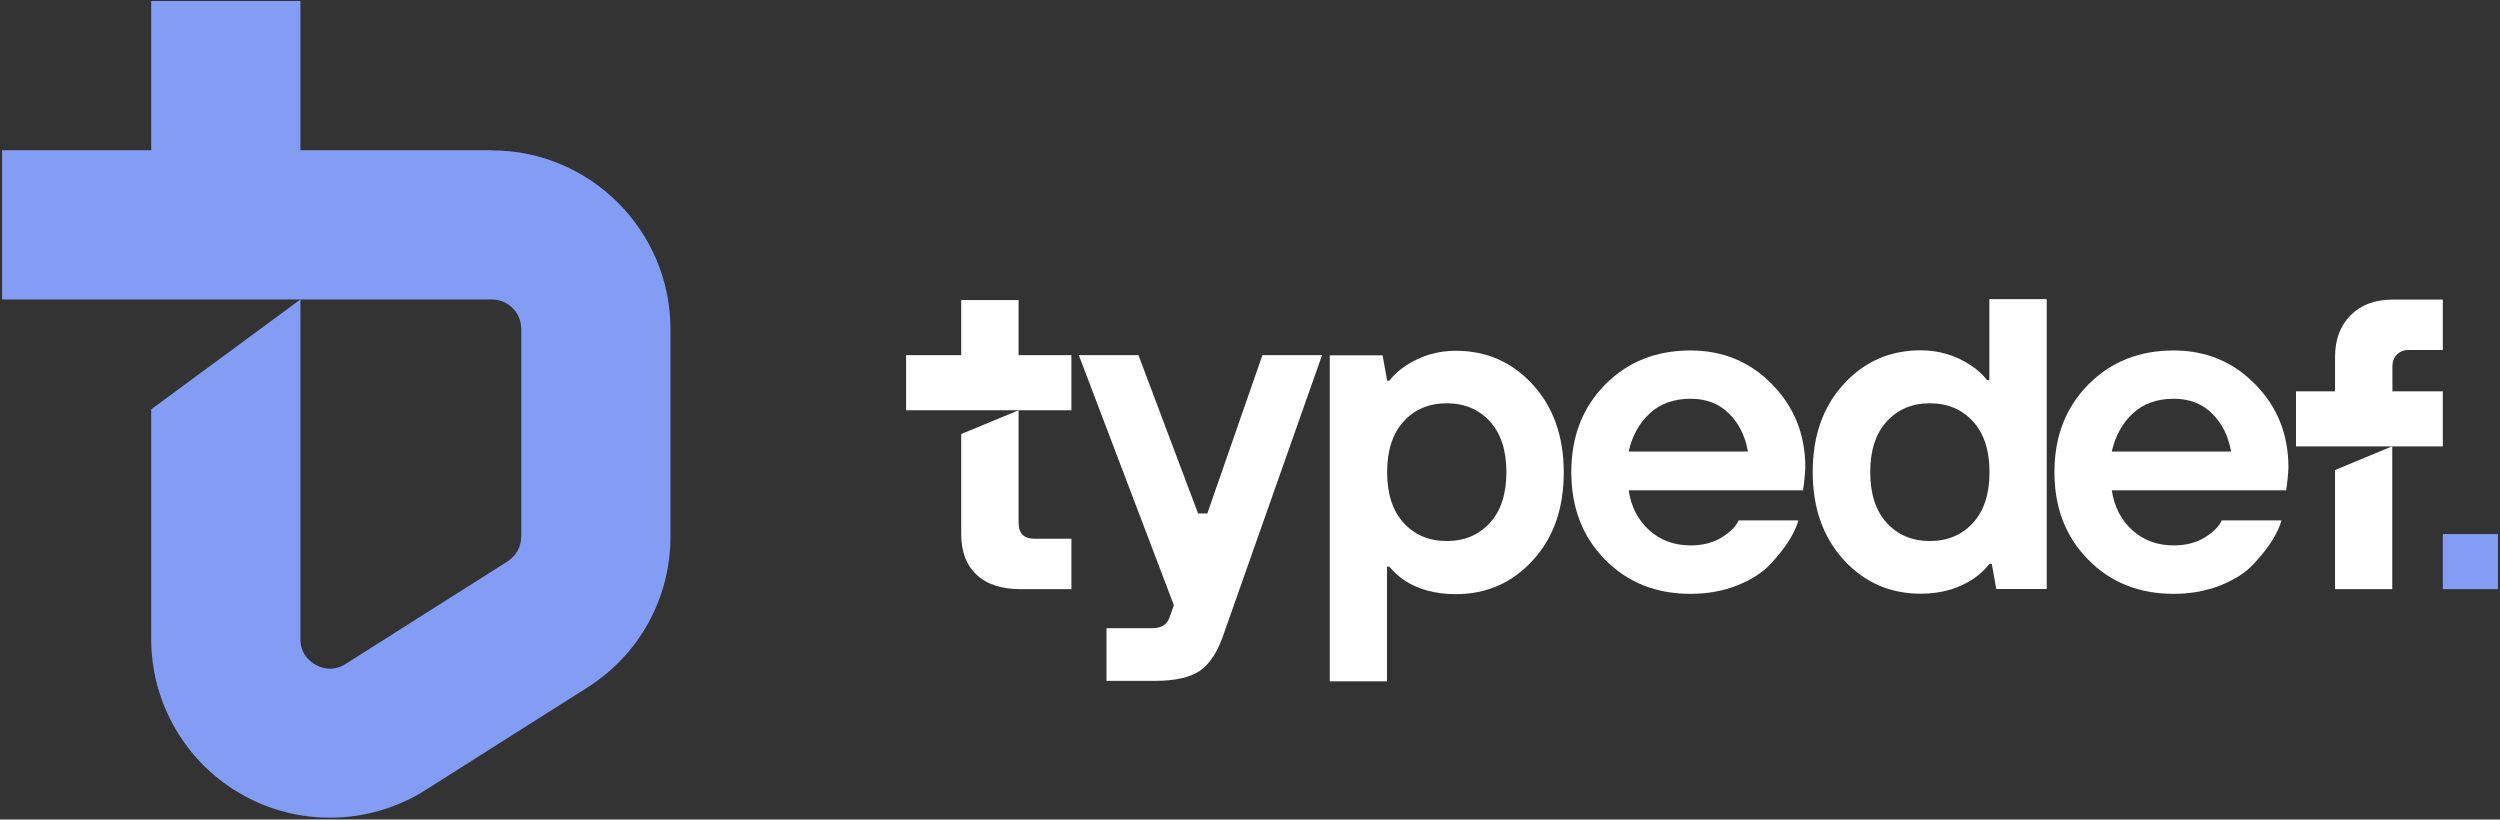
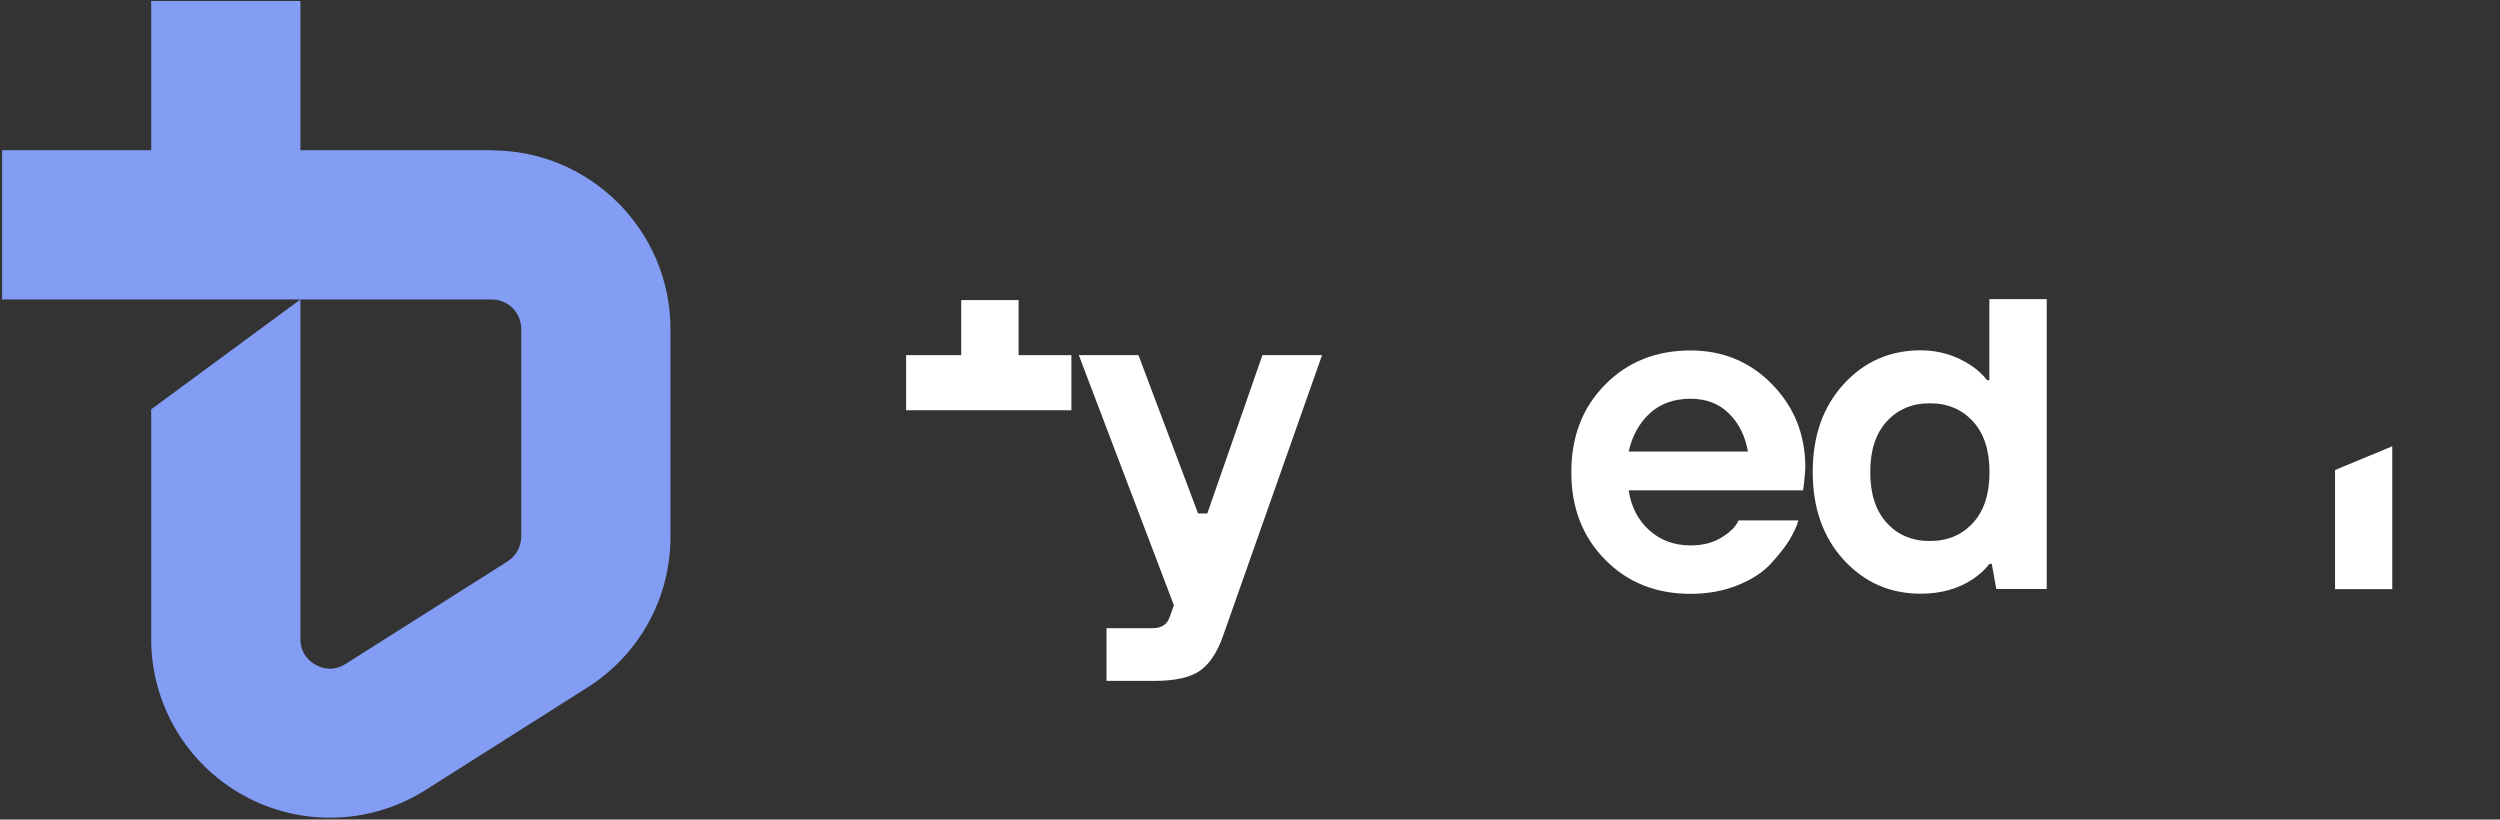
<svg xmlns="http://www.w3.org/2000/svg" width="302" height="99" viewBox="0 0 302 99" fill="none">
  <rect x="0" y="0" width="302" height="99" fill="#333333" stroke="none" />
  <path d="M59.4 18.147H36.29V0.12H18.263V18.147H0.253V36.175H59.4C61.375 36.175 62.965 37.765 62.965 39.74V64.806C62.965 66.031 62.344 67.165 61.302 67.823L41.757 80.201C40.203 81.188 38.813 80.695 38.137 80.311C37.442 79.927 36.29 79.013 36.29 77.184V36.175L18.263 49.448V77.184C18.263 85.064 22.541 92.305 29.452 96.108C32.706 97.899 36.29 98.777 39.855 98.777C43.878 98.777 47.9 97.662 51.41 95.431L70.955 83.053C77.245 79.067 80.993 72.248 80.993 64.825V39.758C80.993 27.856 71.303 18.166 59.4 18.166V18.147Z" fill="#829DF3" />
  <path d="M129.426 42.903H123.045V36.248H116.115V42.903H109.46V49.558H123.045H129.426V42.903Z" fill="white" />
-   <path d="M122.825 49.65L116.115 52.429V64.532C116.115 66.635 116.737 68.28 117.98 69.432C119.224 70.602 120.997 71.169 123.337 71.169H129.426V65.081H124.983C123.685 65.081 123.045 64.441 123.045 63.143V49.558" fill="white" />
  <path d="M133.667 82.267V75.886H139.207C140.322 75.886 141.017 75.429 141.31 74.497L141.803 73.107L130.321 42.903H137.525L144.729 62.027H145.844L152.499 42.903H159.703L147.782 76.709C147.087 78.738 146.155 80.165 144.985 81.005C143.814 81.828 141.986 82.249 139.463 82.249H133.649L133.667 82.267Z" fill="white" />
-   <path d="M160.635 82.267V42.921H167.016L167.565 45.974H167.839C168.351 45.316 169.009 44.713 169.777 44.201C171.624 42.976 173.653 42.373 175.865 42.373C179.559 42.373 182.648 43.726 185.153 46.45C187.64 49.174 188.901 52.703 188.901 57.073C188.901 61.442 187.658 64.971 185.153 67.695C182.667 70.419 179.559 71.772 175.865 71.772C173.434 71.772 171.349 71.224 169.649 70.109C168.918 69.597 168.296 69.03 167.821 68.445H167.546V82.304H160.617L160.635 82.267ZM179.979 63.161C181.314 61.698 181.972 59.669 181.972 57.036C181.972 54.403 181.314 52.374 179.979 50.911C178.644 49.448 176.908 48.717 174.768 48.717C172.629 48.717 170.892 49.448 169.558 50.911C168.223 52.374 167.565 54.422 167.565 57.036C167.565 59.651 168.223 61.698 169.558 63.161C170.892 64.624 172.629 65.355 174.768 65.355C176.908 65.355 178.644 64.624 179.979 63.161Z" fill="white" />
  <path d="M210.037 62.868H217.241C217.058 63.563 216.692 64.349 216.162 65.227C215.632 66.105 214.864 67.055 213.895 68.116C212.907 69.176 211.573 70.035 209.872 70.712C208.172 71.388 206.289 71.736 204.223 71.736C200.054 71.736 196.599 70.365 193.893 67.604C191.168 64.843 189.815 61.333 189.815 57.036C189.815 52.739 191.168 49.229 193.893 46.468C196.617 43.707 200.054 42.336 204.223 42.336C208.099 42.336 211.39 43.689 214.059 46.413C216.729 49.138 218.082 52.483 218.082 56.469C218.082 56.798 218.027 57.475 217.917 58.462L217.807 59.23H196.745C197.037 61.223 197.878 62.832 199.231 64.057C200.603 65.282 202.266 65.885 204.223 65.885C205.704 65.885 206.965 65.556 207.989 64.916C209.031 64.276 209.708 63.581 210.037 62.832V62.868ZM196.745 54.549H211.152C210.823 52.666 210.055 51.13 208.848 49.942C207.642 48.754 206.106 48.169 204.223 48.169C202.23 48.169 200.584 48.754 199.323 49.905C198.043 51.076 197.184 52.611 196.745 54.531V54.549Z" fill="white" />
  <path d="M241.155 71.169L240.607 68.116H240.332C239.784 68.811 239.107 69.432 238.34 69.944C236.566 71.132 234.463 71.718 232.013 71.718C228.32 71.718 225.23 70.365 222.726 67.64C220.239 64.916 218.977 61.387 218.977 57.018C218.977 52.648 220.221 49.119 222.726 46.395C225.212 43.671 228.32 42.318 232.013 42.318C234.226 42.318 236.255 42.921 238.102 44.146C238.87 44.658 239.528 45.261 240.04 45.92H240.314V36.138H247.244V71.151H241.155V71.169ZM227.918 63.161C229.253 64.624 230.99 65.355 233.129 65.355C235.268 65.355 237.005 64.624 238.34 63.161C239.674 61.698 240.332 59.669 240.332 57.036C240.332 54.403 239.674 52.374 238.34 50.911C237.005 49.448 235.268 48.717 233.129 48.717C230.99 48.717 229.253 49.448 227.918 50.911C226.583 52.374 225.925 54.422 225.925 57.036C225.925 59.651 226.583 61.698 227.918 63.161Z" fill="white" />
-   <path d="M268.398 62.868H275.601C275.419 63.563 275.053 64.349 274.523 65.227C273.993 66.105 273.225 67.055 272.256 68.116C271.268 69.176 269.934 70.035 268.233 70.712C266.533 71.388 264.65 71.736 262.584 71.736C258.415 71.736 254.96 70.365 252.254 67.604C249.529 64.843 248.176 61.333 248.176 57.036C248.176 52.739 249.529 49.229 252.254 46.468C254.978 43.707 258.415 42.336 262.584 42.336C266.46 42.336 269.751 43.689 272.42 46.413C275.108 49.138 276.442 52.483 276.442 56.469C276.442 56.798 276.388 57.475 276.278 58.462L276.168 59.23H255.106C255.398 61.223 256.239 62.832 257.592 64.057C258.964 65.282 260.627 65.885 262.584 65.885C264.065 65.885 265.326 65.556 266.35 64.916C267.392 64.276 268.069 63.581 268.398 62.832V62.868ZM255.106 54.549H269.513C269.184 52.666 268.416 51.13 267.209 49.942C266.003 48.754 264.467 48.169 262.584 48.169C260.591 48.169 258.945 48.754 257.684 49.905C256.422 51.057 255.545 52.611 255.106 54.531V54.549Z" fill="white" />
  <path d="M282.073 56.78V71.169H288.985V53.91L282.073 56.78Z" fill="white" />
-   <path d="M289.552 42.83C289.917 42.464 290.374 42.281 290.941 42.281H295.092V36.193H289.003C286.901 36.193 285.218 36.815 283.957 38.076C282.695 39.338 282.074 41.02 282.074 43.122V47.273H277.357V53.928H282.074H289.003H295.092V47.273H289.003V44.219C289.003 43.671 289.186 43.195 289.552 42.83Z" fill="white" />
-   <path d="M301.747 64.514H295.091V71.169H301.747V64.514Z" fill="#829DF3" />
</svg>